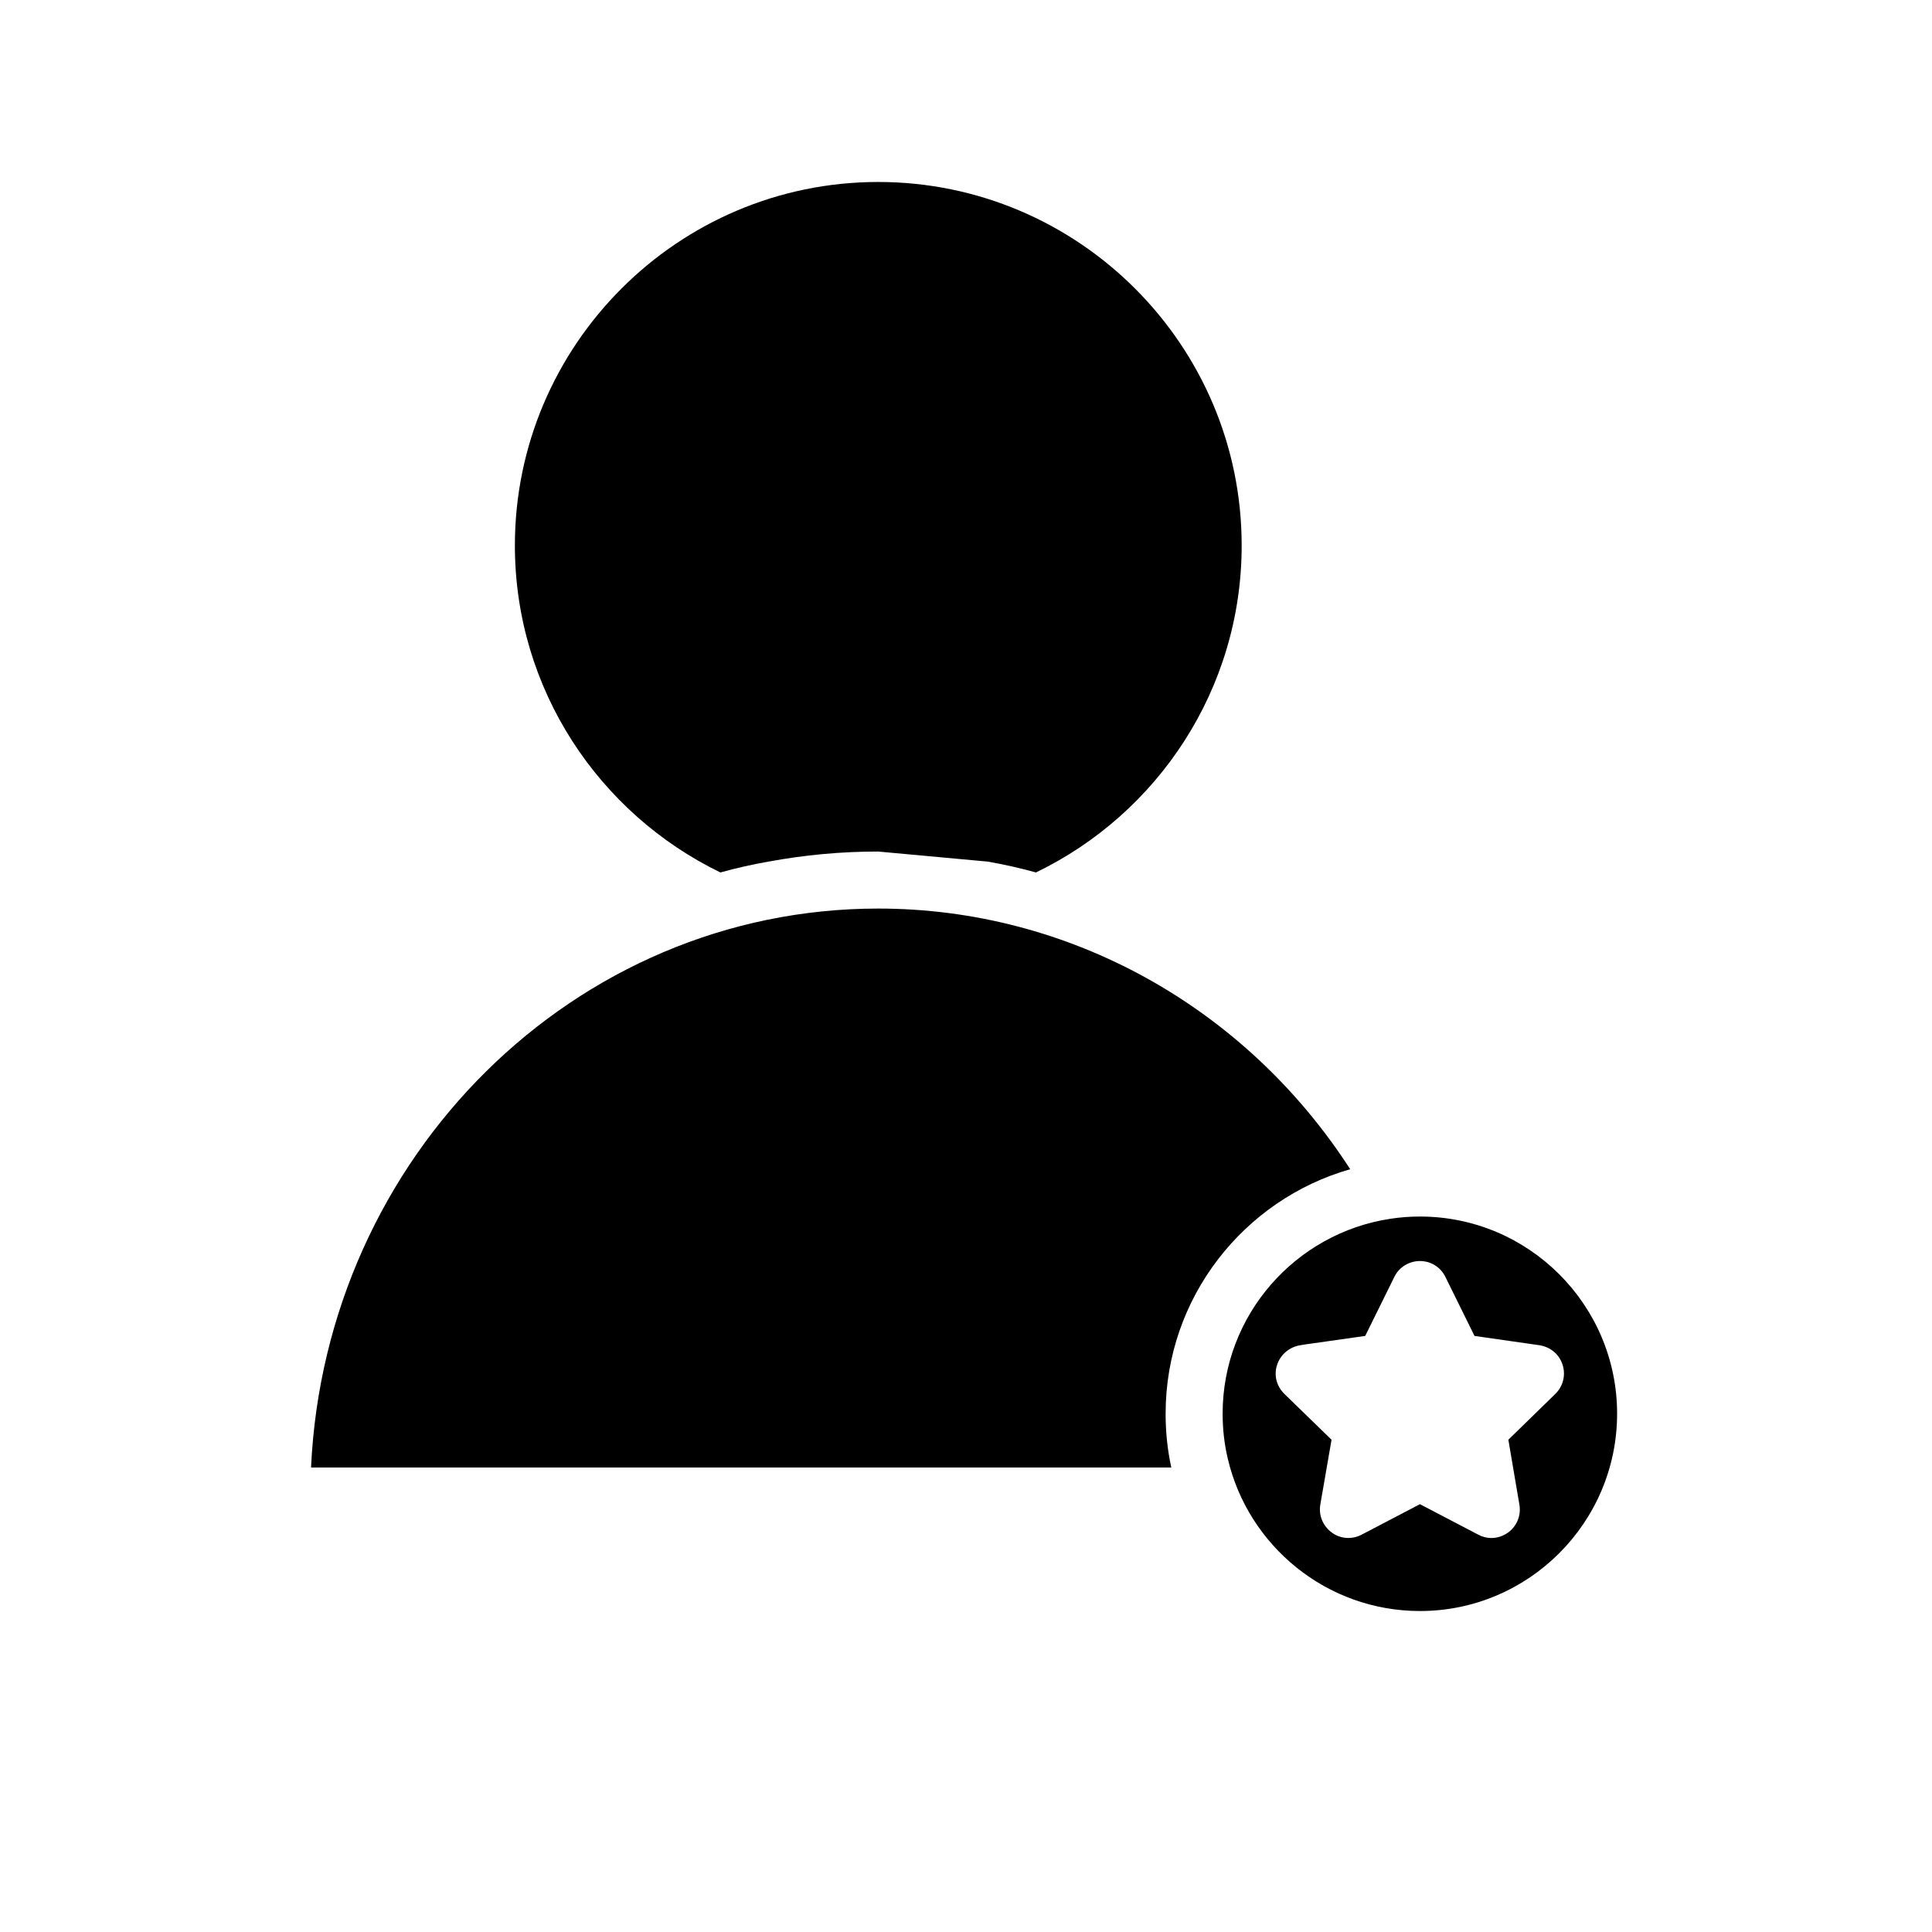
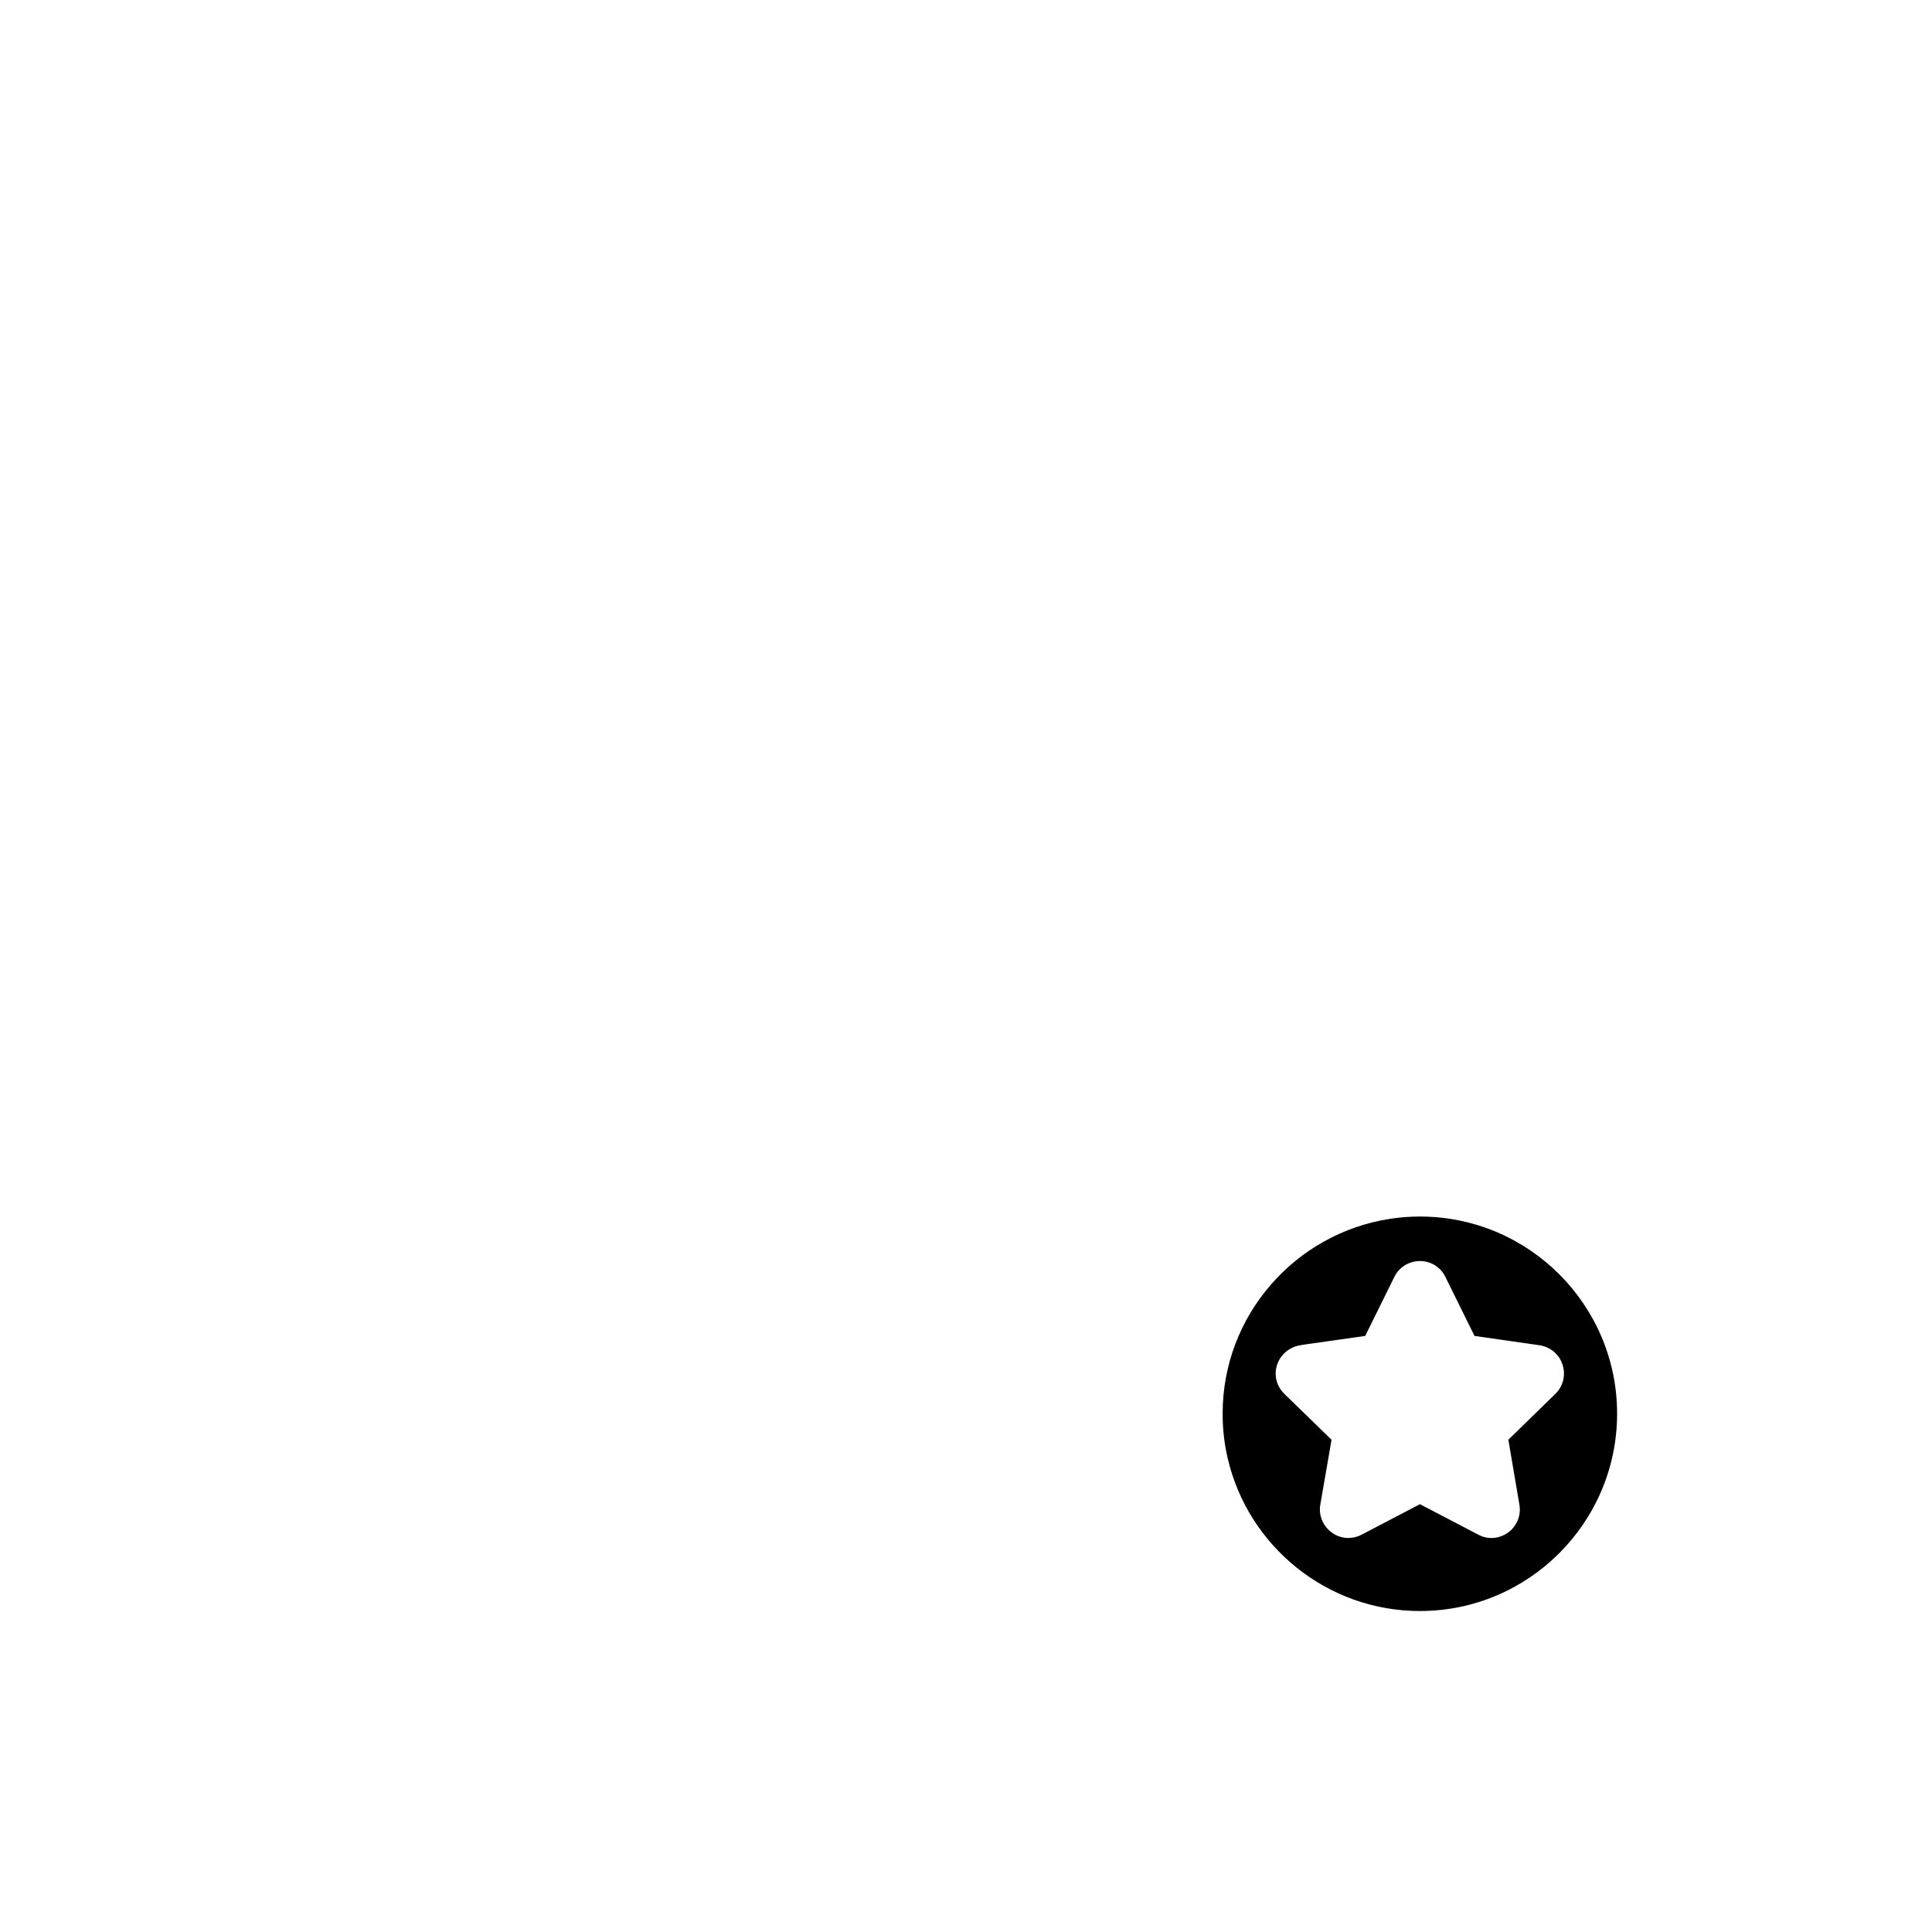
<svg xmlns="http://www.w3.org/2000/svg" fill="#000000" width="800px" height="800px" version="1.1" viewBox="144 144 512 512">
  <g>
-     <path d="m452.9 518.64c0-30.73 20.707-56.73 48.918-64.789-27.762-42.977-74.512-69.074-125.1-69.074-80.508 0-146.46 65.746-150.29 148.12h227.98c-1.008-4.582-1.512-9.371-1.512-14.258z" />
-     <path d="m334.91 375.21c4.18-1.16 8.414-2.117 12.695-2.871h0.051c9.473-1.762 19.145-2.672 29.07-2.672l29.07 2.672c4.281 0.754 8.566 1.715 12.746 2.871 32.242-15.566 54.512-48.566 54.512-86.656 0-53.102-43.227-96.328-96.328-96.328-53.051 0-96.277 43.227-96.277 96.328 0 38.09 22.27 71.039 54.461 86.656z" />
    <path d="m468.01 518.64c0 4.082 0.453 8.062 1.359 11.891 5.391 23.125 26.199 40.406 50.934 40.406 28.816 0 52.246-23.477 52.246-52.297 0-28.816-23.426-52.246-52.246-52.246-2.672 0-5.34 0.203-7.91 0.605-25.086 3.832-44.383 25.492-44.383 51.641zm20.555-18.137 1.258-0.203 15.973-2.266 7.707-15.617c1.258-2.621 3.93-4.231 6.801-4.231 2.871 0 5.492 1.613 6.75 4.231l7.707 15.617 17.23 2.469c2.871 0.453 5.238 2.418 6.098 5.141 0.906 2.769 0.152 5.742-1.914 7.758l-12.445 12.141 2.922 17.18c0.504 2.871-0.656 5.691-2.973 7.406-1.359 0.957-2.871 1.461-4.484 1.461-1.16 0-2.367-0.301-3.477-0.906l-15.418-8.062-15.418 8.062c-2.57 1.359-5.644 1.16-7.961-0.555-2.316-1.715-3.527-4.535-3.023-7.406l2.973-17.18-12.496-12.141c-0.754-0.754-1.309-1.562-1.715-2.469-0.707-1.664-0.805-3.527-0.203-5.289 0.922-2.723 3.289-4.688 6.109-5.141z" />
  </g>
</svg>